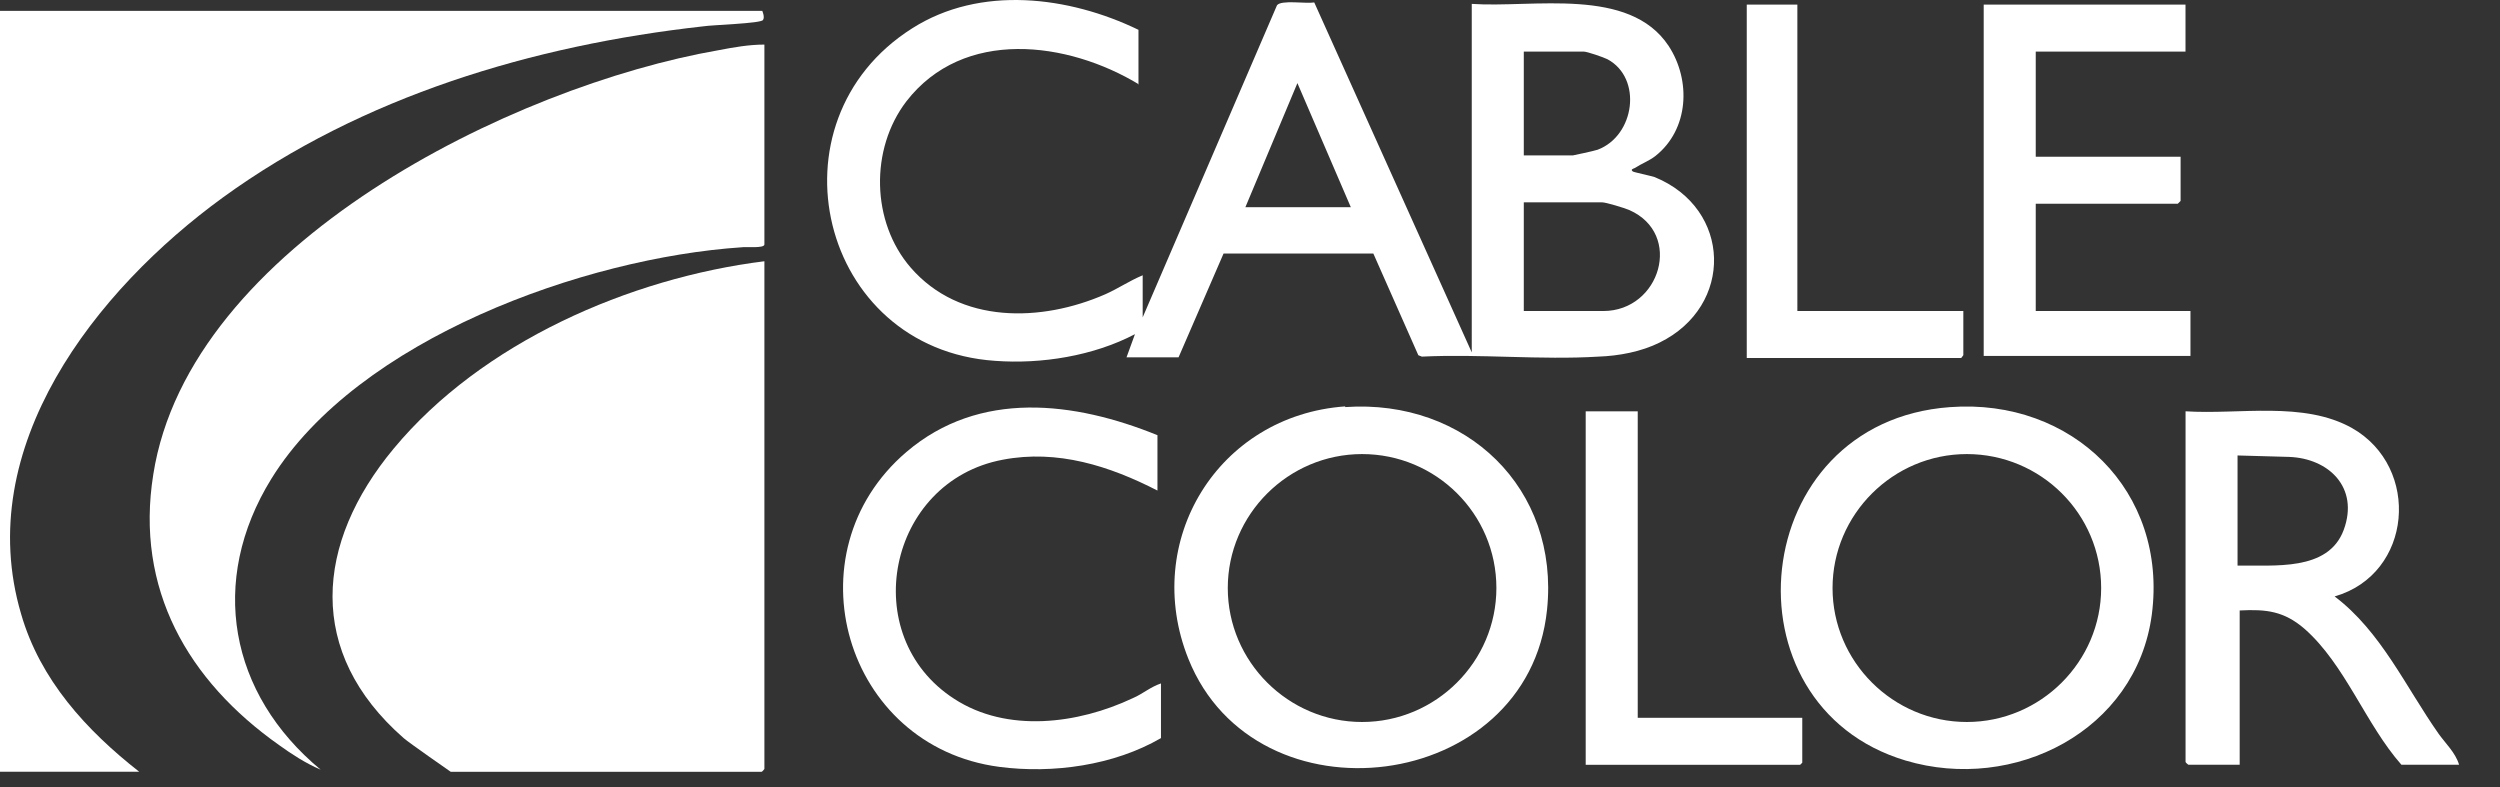
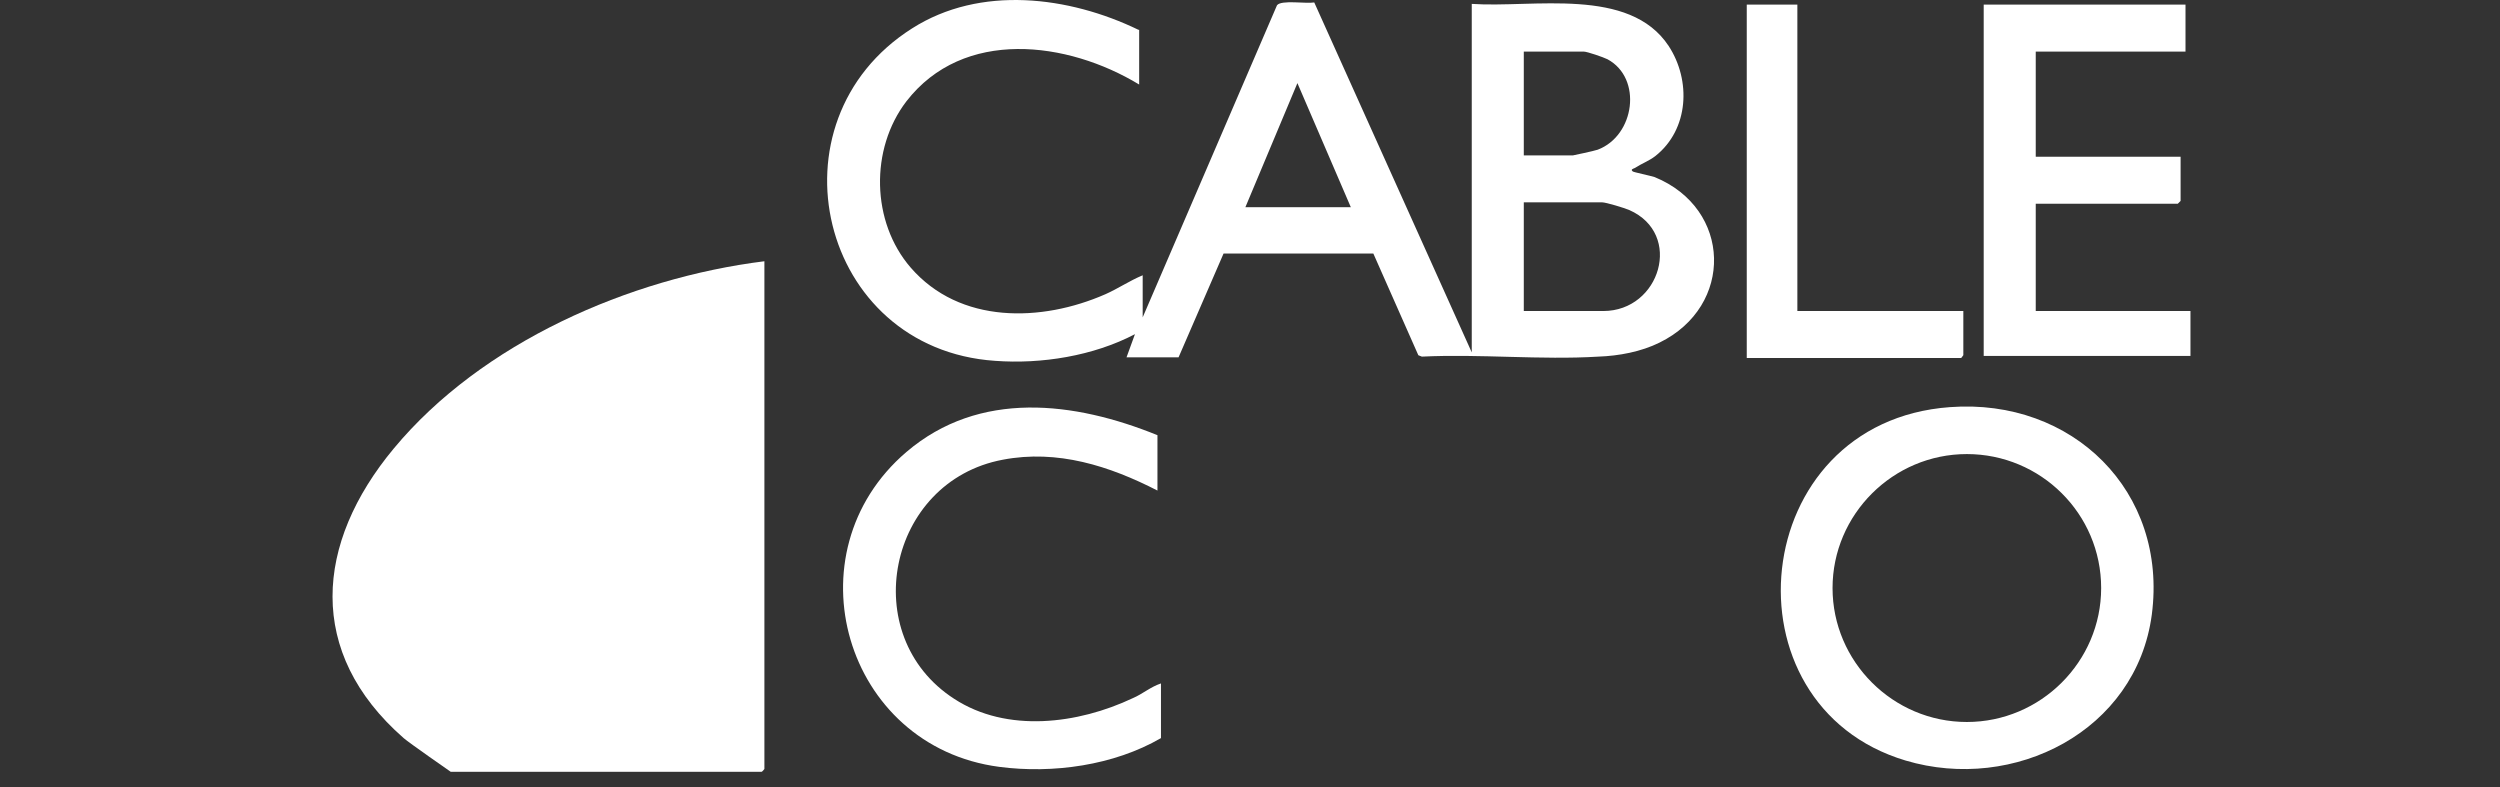
<svg xmlns="http://www.w3.org/2000/svg" width="54" height="17" viewBox="0 0 54 17" fill="none">
  <rect x="0" y="0" width="54" height="17" fill="#333333" stroke="none" />
  <path d="M42.119 8.794C44.762 8.597 46.828 10.611 46.479 13.277C46.144 15.792 43.502 17.125 41.162 16.428C37.153 15.231 37.73 9.112 42.119 8.794ZM45.385 12.702C45.385 11.096 44.079 9.808 42.484 9.808C40.889 9.808 39.583 11.111 39.583 12.702C39.583 14.292 40.889 15.595 42.484 15.595C44.079 15.595 45.385 14.292 45.385 12.702Z" fill="white" />
-   <path d="M47.208 8.884C48.362 8.96 49.759 8.657 50.807 9.248C52.296 10.096 52.114 12.398 50.428 12.883C51.43 13.64 51.962 14.837 52.676 15.852C52.828 16.064 53.04 16.261 53.116 16.518H51.87C51.096 15.64 50.655 14.352 49.775 13.58C49.334 13.201 48.954 13.156 48.377 13.186V16.518H47.268C47.268 16.518 47.208 16.473 47.208 16.458V8.884ZM48.331 12.217C49.106 12.201 50.291 12.353 50.625 11.444C50.959 10.535 50.306 9.899 49.44 9.869L48.331 9.838V12.232V12.217Z" fill="white" />
-   <path d="M29.056 8.793C31.669 8.612 33.689 10.551 33.416 13.171C33.005 17.14 27.127 17.867 25.669 14.231C24.651 11.687 26.307 8.975 29.056 8.778V8.793ZM32.322 12.701C32.322 11.096 31.016 9.808 29.421 9.808C27.826 9.808 26.52 11.111 26.52 12.701C26.52 14.292 27.826 15.595 29.421 15.595C31.016 15.595 32.322 14.292 32.322 12.701Z" fill="white" />
  <path d="M25.001 9.4V10.596C23.968 10.066 22.844 9.703 21.659 9.93C19.168 10.399 18.5 13.732 20.611 15.095C21.75 15.837 23.285 15.64 24.469 15.08C24.682 14.989 24.849 14.838 25.077 14.762V15.943C24.059 16.534 22.738 16.716 21.583 16.564C18.242 16.125 17.027 11.944 19.578 9.763C21.158 8.415 23.209 8.673 25.001 9.4Z" fill="white" />
-   <path d="M35.375 8.885V15.504H38.929V16.474L38.884 16.519H34.251V8.885H35.375Z" fill="white" />
-   <path d="M24.606 1.826C23.057 0.886 20.809 0.599 19.578 2.189C18.789 3.219 18.819 4.795 19.67 5.779C20.733 7.006 22.495 6.961 23.877 6.355C24.15 6.234 24.393 6.067 24.682 5.946V6.855L27.583 0.114C27.674 -0.007 28.206 0.084 28.388 0.053L31.79 7.612V0.084C33.112 0.175 35.193 -0.295 36.043 0.993C36.529 1.735 36.484 2.795 35.755 3.371C35.618 3.477 35.451 3.537 35.314 3.628C35.284 3.643 35.208 3.658 35.269 3.704C35.284 3.719 35.648 3.795 35.74 3.825C37.41 4.507 37.456 6.612 35.846 7.4C35.451 7.597 34.965 7.688 34.525 7.703C33.279 7.779 31.973 7.642 30.712 7.703L30.636 7.673L29.664 5.476H26.429L25.457 7.718H24.333L24.515 7.218C23.619 7.688 22.495 7.869 21.492 7.794C17.695 7.536 16.526 2.628 19.7 0.614C21.173 -0.325 23.087 -0.083 24.591 0.644V1.826H24.606ZM32.914 3.356H33.978C33.978 3.356 34.418 3.265 34.509 3.234C35.314 2.931 35.481 1.689 34.722 1.28C34.631 1.235 34.282 1.114 34.206 1.114H32.914V3.356ZM29.178 4.476L28.024 1.795L26.9 4.476H29.178ZM32.914 6.718H34.631C35.861 6.718 36.362 5.052 35.193 4.537C35.087 4.492 34.692 4.37 34.6 4.37H32.914V6.718Z" fill="white" />
+   <path d="M24.606 1.826C23.057 0.886 20.809 0.599 19.578 2.189C18.789 3.219 18.819 4.795 19.67 5.779C20.733 7.006 22.495 6.961 23.877 6.355C24.15 6.234 24.393 6.067 24.682 5.946V6.855L27.583 0.114C27.674 -0.007 28.206 0.084 28.388 0.053L31.79 7.612V0.084C33.112 0.175 35.193 -0.295 36.043 0.993C36.529 1.735 36.484 2.795 35.755 3.371C35.618 3.477 35.451 3.537 35.314 3.628C35.284 3.643 35.208 3.658 35.269 3.704C35.284 3.719 35.648 3.795 35.74 3.825C37.41 4.507 37.456 6.612 35.846 7.4C35.451 7.597 34.965 7.688 34.525 7.703C33.279 7.779 31.973 7.642 30.712 7.703L30.636 7.673L29.664 5.476H26.429L25.457 7.718H24.333L24.515 7.218C23.619 7.688 22.495 7.869 21.492 7.794C17.695 7.536 16.526 2.628 19.7 0.614C21.173 -0.325 23.087 -0.083 24.591 0.644H24.606ZM32.914 3.356H33.978C33.978 3.356 34.418 3.265 34.509 3.234C35.314 2.931 35.481 1.689 34.722 1.28C34.631 1.235 34.282 1.114 34.206 1.114H32.914V3.356ZM29.178 4.476L28.024 1.795L26.9 4.476H29.178ZM32.914 6.718H34.631C35.861 6.718 36.362 5.052 35.193 4.537C35.087 4.492 34.692 4.37 34.6 4.37H32.914V6.718Z" fill="white" />
  <path d="M47.207 0.099V1.114H43.972V3.386H47.101V4.34L47.04 4.401H43.972V6.718H47.314V7.688H42.848V0.099H47.207Z" fill="white" />
  <path d="M38.823 0.099V6.718H42.408V7.672L42.362 7.733H37.73V0.099H38.823Z" fill="white" />
  <path d="M16.511 5.628V16.61C16.511 16.61 16.465 16.671 16.45 16.671H9.736C9.736 16.671 8.84 16.049 8.719 15.943C6.607 14.095 6.805 11.732 8.506 9.687C10.405 7.4 13.594 6.007 16.511 5.643V5.628Z" fill="white" />
-   <path d="M16.511 0.963V5.28C16.511 5.371 16.1 5.325 16.024 5.341C12.622 5.568 7.731 7.325 5.863 10.339C4.496 12.551 4.952 14.989 6.926 16.625C6.607 16.489 6.303 16.292 6.03 16.095C4.055 14.702 2.916 12.717 3.311 10.248C4.086 5.295 11.073 1.857 15.523 1.084C15.842 1.023 16.176 0.963 16.511 0.963Z" fill="white" />
-   <path d="M16.465 0.235C16.465 0.235 16.526 0.372 16.48 0.432C16.435 0.508 15.371 0.538 15.189 0.569C11.513 0.978 7.822 2.083 4.815 4.265C2.066 6.264 -0.608 9.657 0.456 13.262C0.866 14.686 1.868 15.777 3.007 16.67H0V0.235H16.45H16.465Z" fill="white" />
</svg>